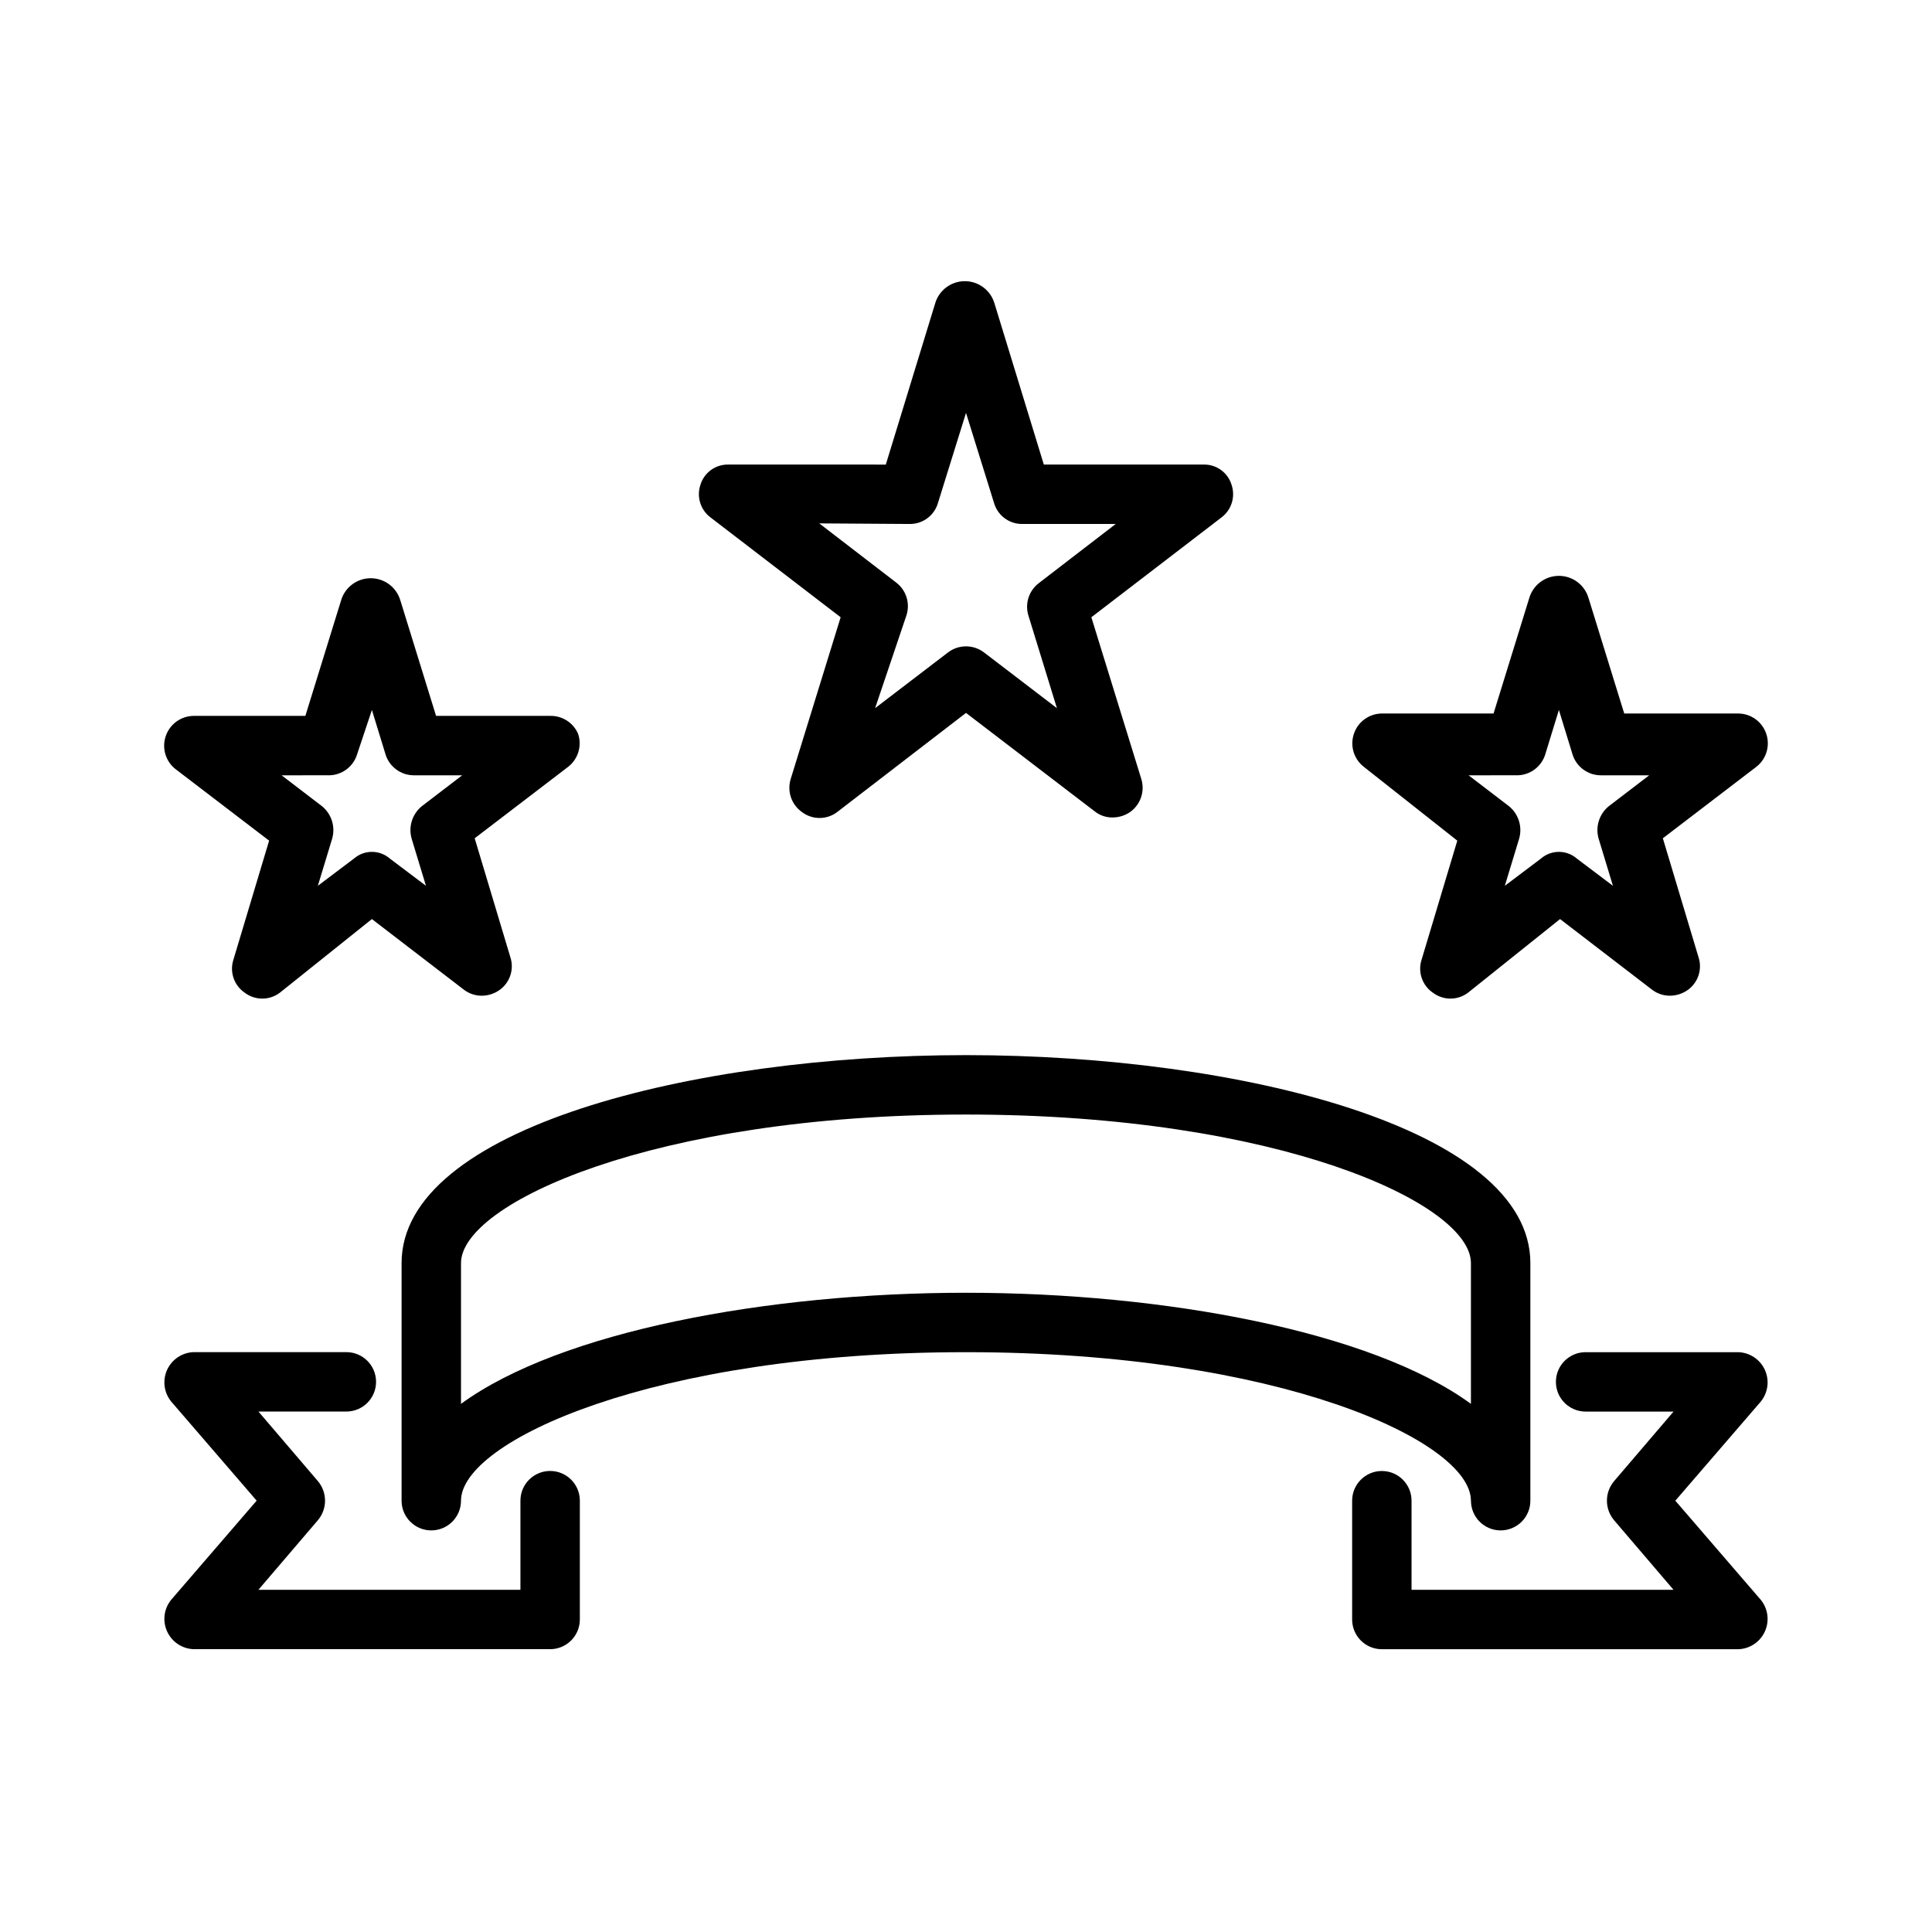
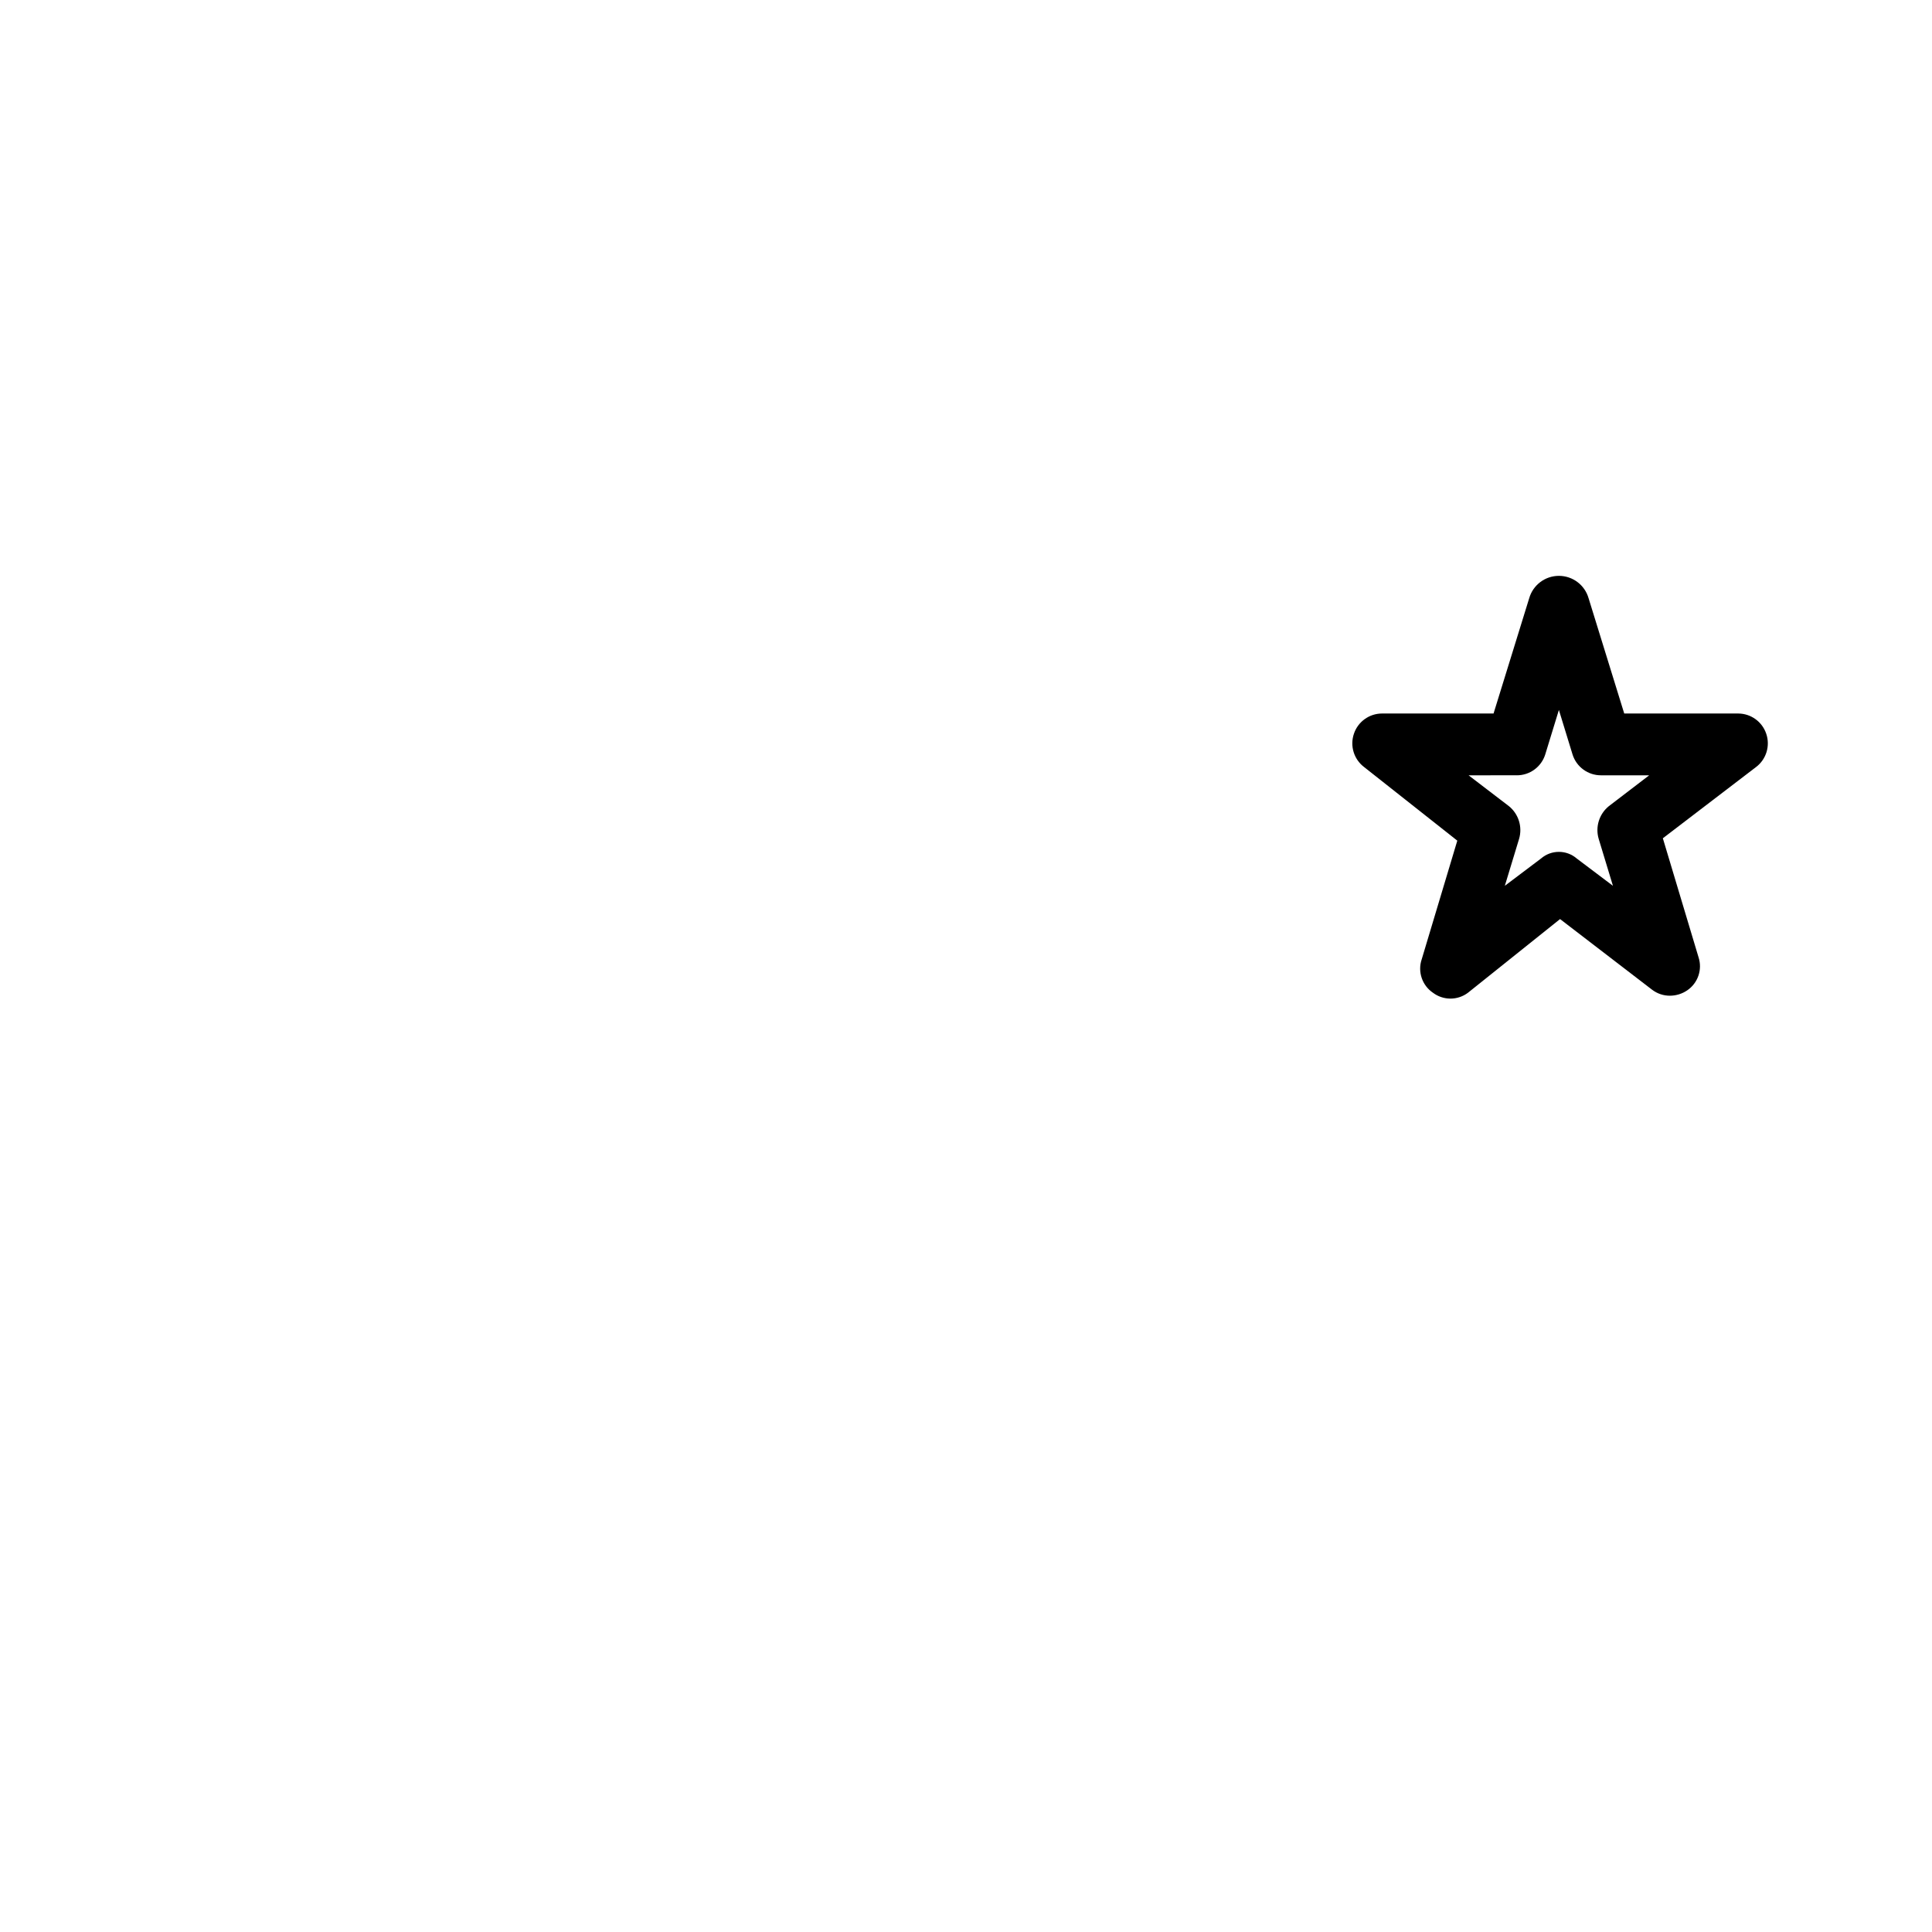
<svg xmlns="http://www.w3.org/2000/svg" fill="#000000" width="800px" height="800px" version="1.1" viewBox="144 144 512 512">
  <g>
-     <path d="m215.32 366.78-9.445 31.488c-1.09 3.277 0.133 6.879 2.992 8.816 2.746 2.074 6.539 2.074 9.289 0l24.402-19.52 24.402 18.734c1.359 1.031 3.019 1.586 4.723 1.574 1.629-0.008 3.219-0.5 4.566-1.418 2.859-1.938 4.082-5.539 2.992-8.816l-9.445-31.488 24.719-18.895-0.004 0.004c2.699-2.059 3.777-5.609 2.68-8.82-1.281-2.93-4.203-4.797-7.402-4.723h-30.227l-9.445-30.543h-0.004c-1.004-3.516-4.215-5.938-7.871-5.938s-6.867 2.422-7.871 5.938l-9.445 30.543h-29.602c-3.356 0.027-6.324 2.176-7.398 5.356-1.102 3.207-0.023 6.762 2.676 8.816zm15.742-17.32 0.004 0.004c3.453 0.02 6.519-2.215 7.555-5.512l3.938-11.809 3.621 11.809c1.035 3.297 4.102 5.531 7.555 5.512h12.754l-10.707 8.188c-2.551 2.082-3.606 5.496-2.676 8.656l3.777 12.438-9.605-7.242h0.004c-2.715-2.336-6.731-2.336-9.445 0l-9.605 7.242 3.777-12.438c0.934-3.16-0.121-6.574-2.676-8.656l-10.707-8.188z" />
    <path d="m530.2 366.78-9.445 31.488h-0.004c-1.086 3.277 0.137 6.879 2.992 8.816 2.75 2.074 6.539 2.074 9.289 0l24.402-19.52 24.402 18.734h0.004c1.355 1.031 3.016 1.586 4.723 1.574 1.629-0.008 3.219-0.5 4.566-1.418 2.856-1.938 4.078-5.539 2.988-8.816l-9.445-31.488 24.719-18.895v0.004c2.699-2.059 3.777-5.609 2.676-8.82-1.074-3.176-4.043-5.328-7.398-5.352h-30.23l-9.445-30.543c-1.004-3.516-4.215-5.938-7.871-5.938s-6.867 2.422-7.871 5.938l-9.445 30.543h-29.602c-3.356 0.023-6.328 2.176-7.398 5.352-1.102 3.211-0.023 6.762 2.676 8.82zm15.742-17.32v0.004c3.457 0.02 6.519-2.215 7.559-5.512l3.621-11.809 3.621 11.809c1.035 3.297 4.102 5.531 7.555 5.512h12.754l-10.707 8.188c-2.555 2.082-3.609 5.496-2.676 8.656l3.777 12.438-9.605-7.242h0.004c-2.715-2.336-6.731-2.336-9.445 0l-9.605 7.242 3.777-12.438c0.934-3.16-0.121-6.574-2.676-8.656l-10.707-8.188z" />
-     <path d="m366.78 307.58-13.227 42.824h0.004c-1.035 3.273 0.176 6.844 2.992 8.816 2.746 2.07 6.539 2.07 9.285 0l34.168-26.293 34.164 26.137v-0.004c1.344 1.055 3.012 1.613 4.723 1.574 1.629-0.008 3.219-0.5 4.566-1.414 2.812-1.973 4.023-5.543 2.992-8.816l-13.227-42.824 34.48-26.449c2.672-2.004 3.75-5.5 2.676-8.66-0.988-3.242-4.012-5.43-7.398-5.356h-42.352l-13.066-42.668-0.004 0.004c-1.004-3.516-4.215-5.938-7.871-5.938s-6.867 2.422-7.871 5.938l-13.066 42.668-41.723-0.004c-3.391-0.074-6.414 2.113-7.402 5.356-1.074 3.16 0.004 6.656 2.68 8.66zm18.422-24.719c3.457-0.02 6.481-2.336 7.398-5.668l7.402-23.773 7.398 23.773c0.918 3.332 3.941 5.648 7.398 5.668h24.875l-20.469 15.742h0.004c-2.566 2.008-3.629 5.387-2.676 8.504l7.559 24.562-19.363-14.801h-0.004c-2.801-2.102-6.648-2.102-9.449 0l-19.363 14.801 8.344-24.719c0.953-3.117-0.109-6.496-2.676-8.504l-20.469-15.742z" />
-     <path d="m533.82 541.7c0 4.348 3.523 7.871 7.871 7.871 4.348 0 7.871-3.523 7.871-7.871v-62.977c0-35.738-76.988-55.105-149.57-55.105-72.578 0-149.57 19.367-149.57 55.105v62.977c0 4.348 3.523 7.871 7.871 7.871 4.348 0 7.875-3.523 7.875-7.871 0-15.742 50.852-39.359 133.82-39.359 82.969 0 133.82 23.613 133.82 39.359zm-267.65-25.664v-37.312c0-15.742 50.852-39.359 133.82-39.359 82.969 0 133.82 23.617 133.82 39.359v37.312c-26.293-19.207-81.238-29.441-133.82-29.441s-107.54 10.234-133.82 29.441z" />
-     <path d="m289.79 533.82c-4.348 0-7.871 3.523-7.871 7.871v23.617h-69.43l15.742-18.422c2.543-2.996 2.543-7.394 0-10.391l-15.742-18.422h23.301c4.348 0 7.871-3.523 7.871-7.871 0-4.348-3.523-7.871-7.871-7.871h-40.465c-3.043 0.102-5.766 1.914-7.031 4.68-1.27 2.769-0.863 6.016 1.051 8.387l22.672 26.293-22.672 26.293c-1.914 2.367-2.32 5.617-1.051 8.383 1.266 2.769 3.988 4.582 7.031 4.684h94.465c2.09 0 4.09-0.828 5.566-2.305 1.477-1.477 2.309-3.481 2.309-5.566v-31.488c0-2.09-0.832-4.09-2.309-5.566-1.477-1.477-3.477-2.305-5.566-2.305z" />
-     <path d="m587.98 541.7 22.672-26.293h-0.004c1.914-2.371 2.32-5.617 1.055-8.387-1.27-2.766-3.992-4.578-7.035-4.68h-40.465c-4.344 0-7.871 3.523-7.871 7.871 0 4.348 3.527 7.871 7.871 7.871h23.301l-15.742 18.422c-2.543 2.996-2.543 7.394 0 10.391l15.742 18.422h-69.43v-23.617c0-4.348-3.523-7.871-7.871-7.871-4.348 0-7.871 3.523-7.871 7.871v31.488c0 2.086 0.828 4.09 2.305 5.566s3.477 2.305 5.566 2.305h94.465c3.043-0.102 5.766-1.914 7.035-4.684 1.266-2.766 0.859-6.016-1.055-8.383z" />
  </g>
</svg>